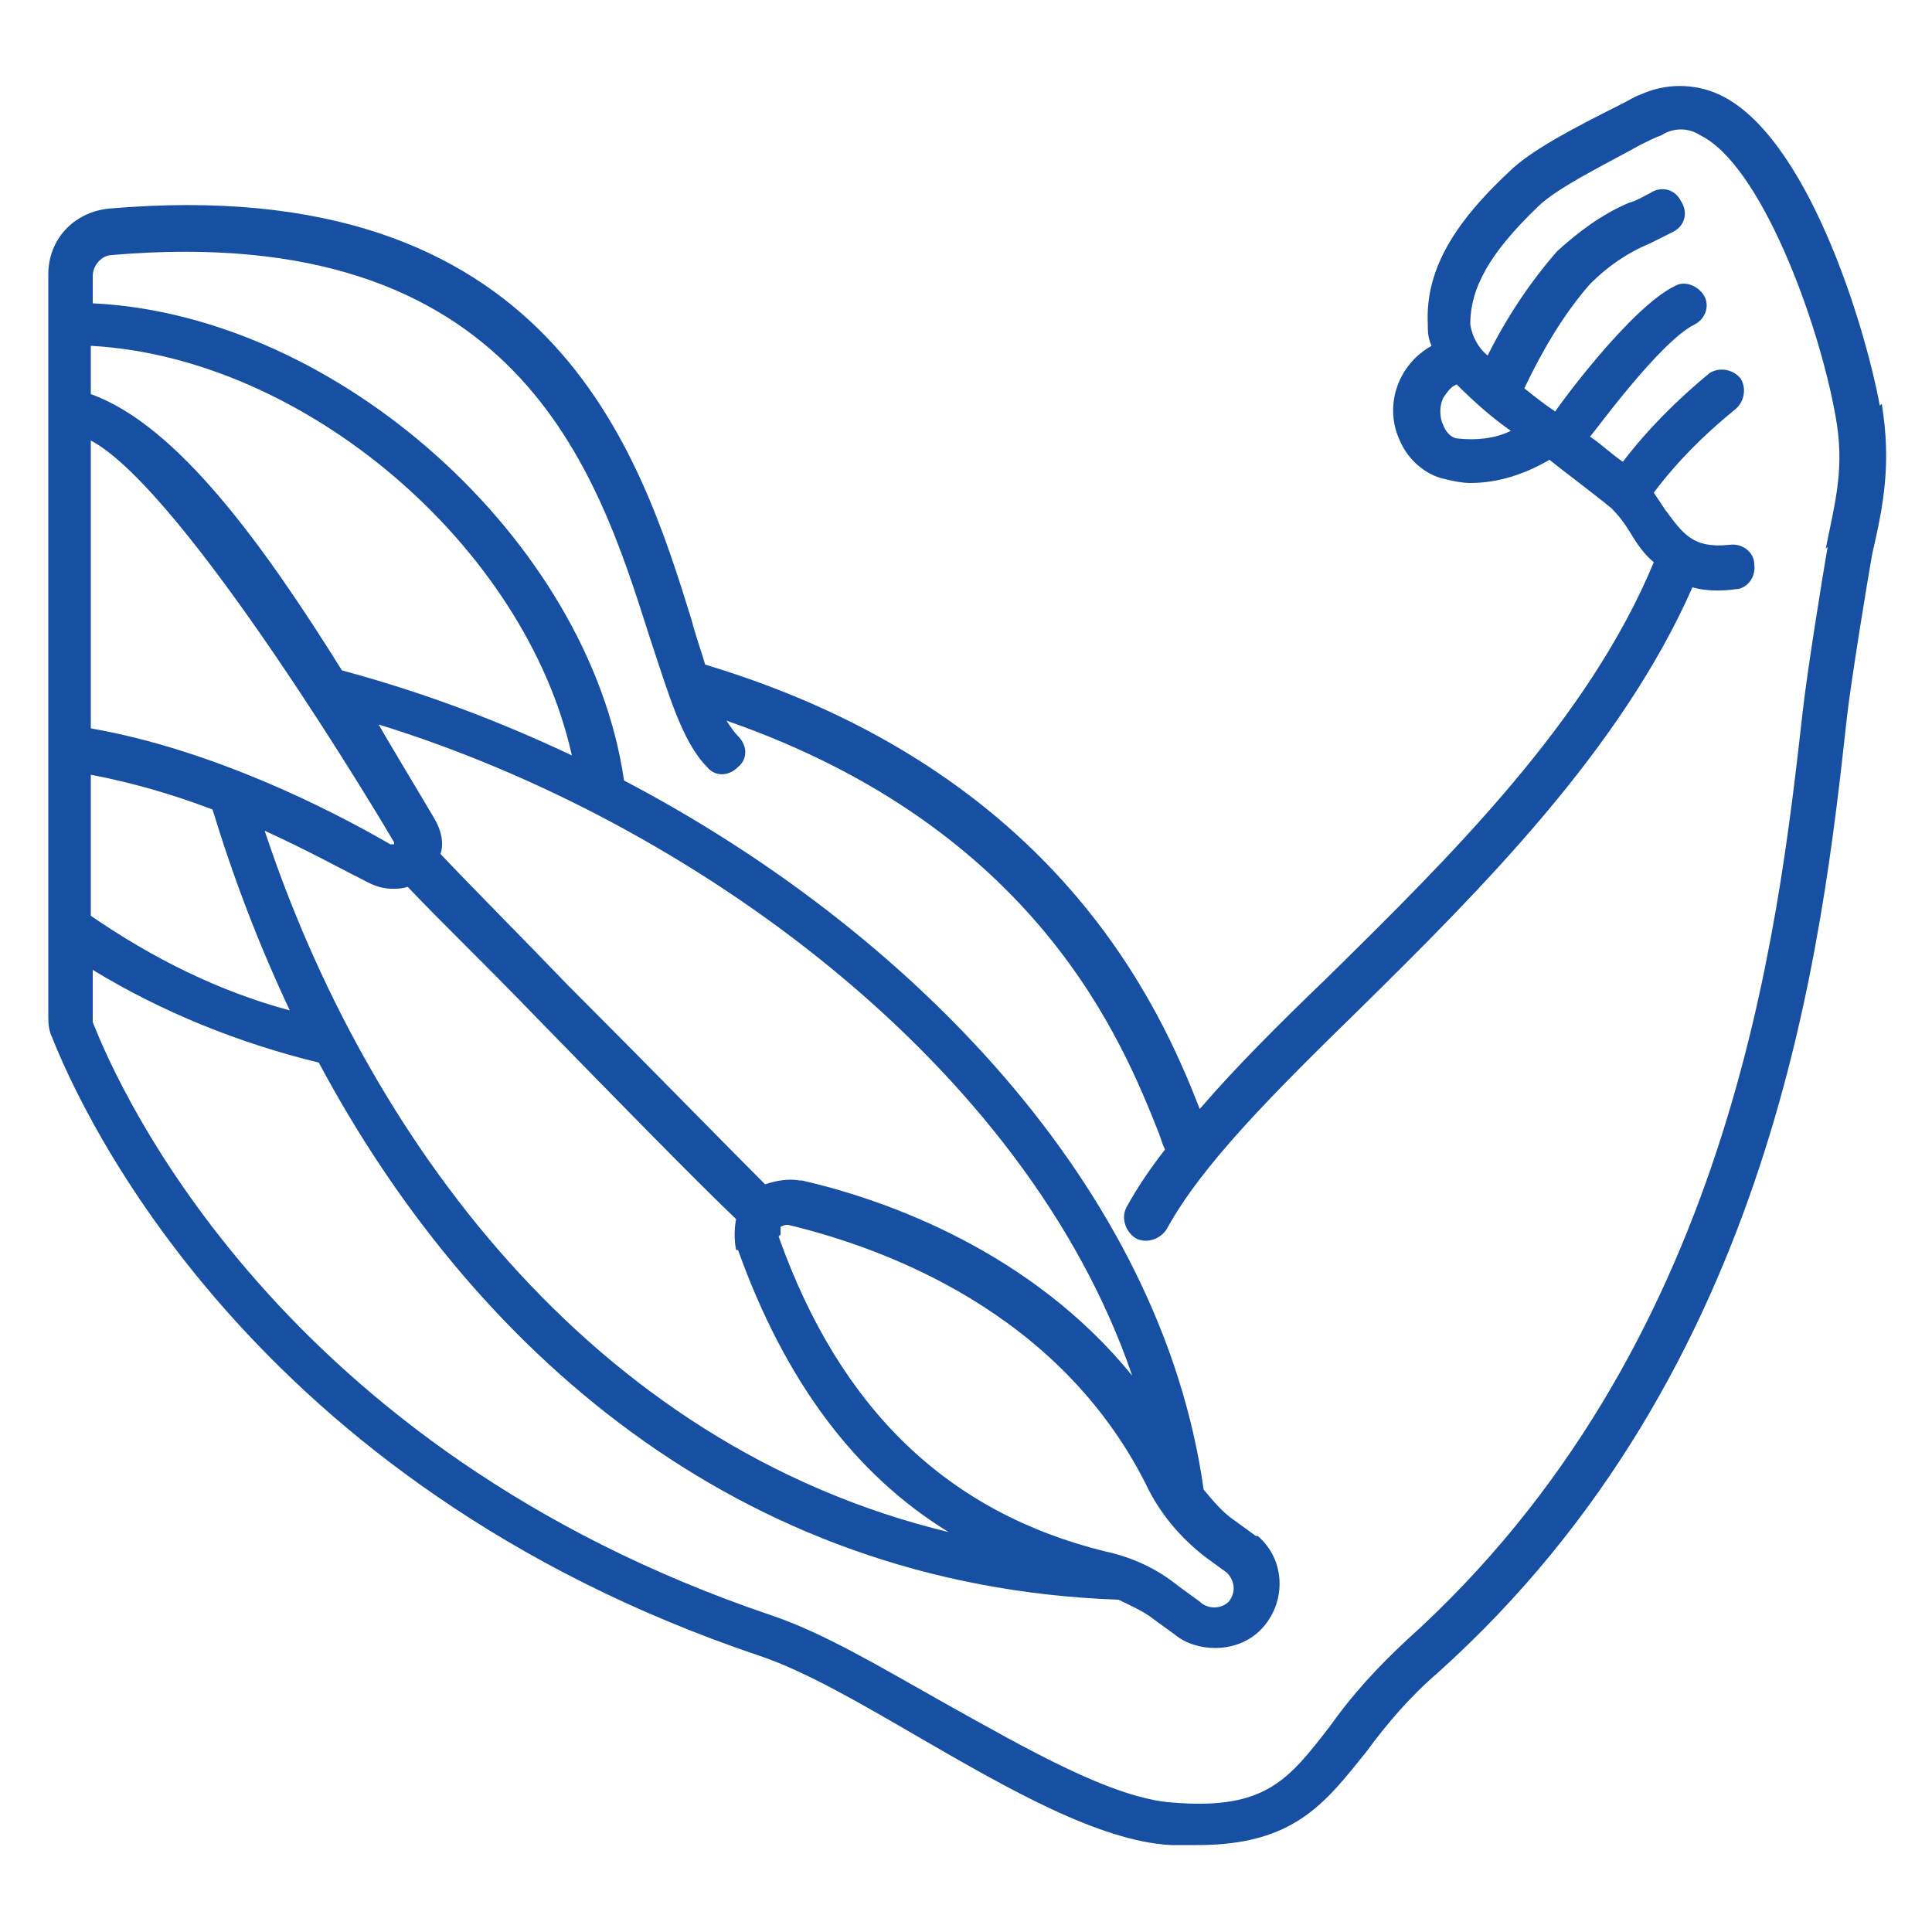
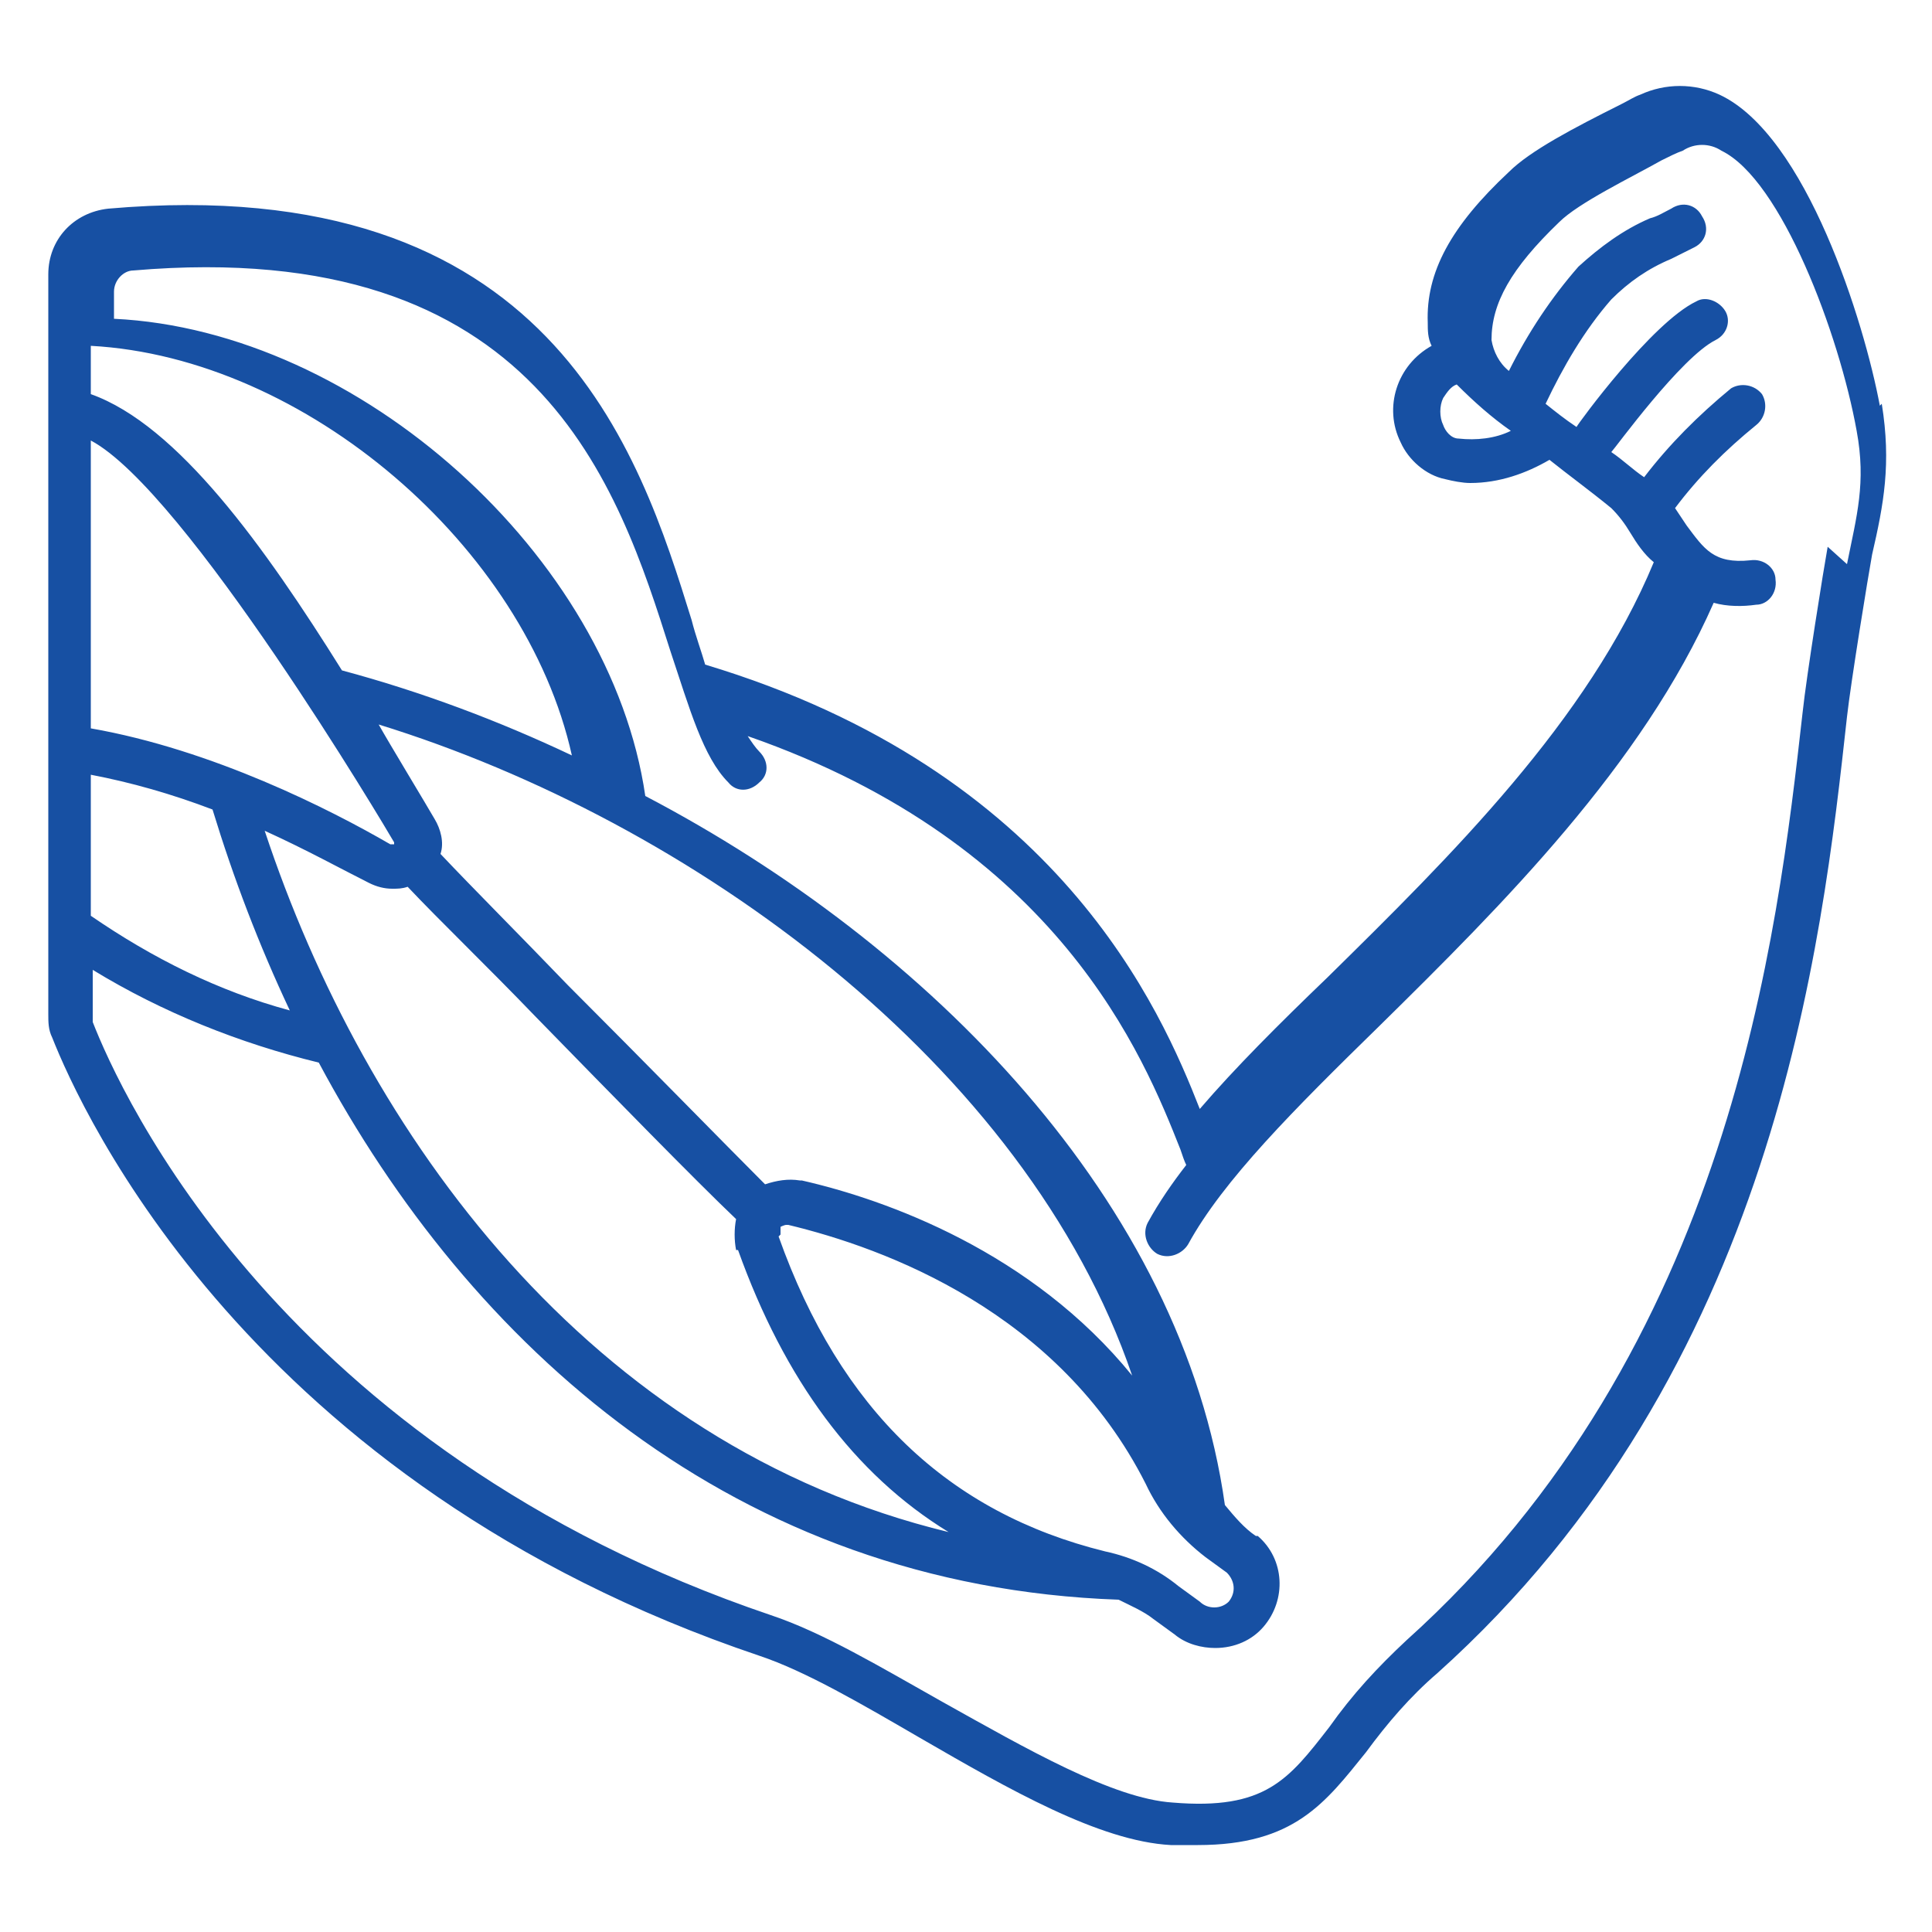
<svg xmlns="http://www.w3.org/2000/svg" viewBox="0 0 100 100" data-sanitized-data-name="Capa 1" data-name="Capa 1" id="Capa_1">
  <defs>
    <style>
      .cls-1 {
        fill: #1750a3;
        stroke-width: 0px;
      }
    </style>
  </defs>
-   <path d="m97.3,21c-.8-4.3-3.8-14-8.3-16.1-1.3-.6-2.8-.6-4.1,0-.3.1-.6.3-1,.5-2.4,1.2-4.7,2.4-5.8,3.5-3,2.8-4.3,5.2-4.2,7.8,0,.4,0,.8.2,1.2-1.8,1-2.5,3.2-1.6,5,.4.9,1.3,1.7,2.3,1.9.4.1.9.2,1.3.2,1.5,0,2.9-.5,4.1-1.2,1,.8,2.1,1.6,3.2,2.5.4.4.7.8,1,1.3.3.5.7,1.1,1.2,1.5-3.4,8.2-10.5,15.2-16.9,21.5-2.5,2.4-4.8,4.7-6.6,6.8-2-5.1-7.3-17.5-25.6-23-.2-.7-.5-1.5-.7-2.3-2.7-8.7-7.3-23.3-30.2-21.3-1.8.2-3.1,1.6-3.1,3.4v38.3c0,.4,0,.8.2,1.2,1.5,3.8,10.2,23.1,36.6,32,2.4.8,5.3,2.5,8.4,4.3,4.5,2.6,9.2,5.3,12.9,5.5.5,0,1,0,1.4,0,5,0,6.6-2.2,8.7-4.8,1.1-1.5,2.3-2.9,3.7-4.1,17.5-15.7,19.9-37.7,21.2-49.5.2-1.8,1.1-7.3,1.3-8.4.6-2.6,1-4.7.5-7.8h0Zm-21.8,1.7c-.4,0-.7-.4-.8-.7-.2-.4-.2-1,0-1.4.2-.3.4-.6.7-.7.9.9,1.8,1.7,2.8,2.4-.8.4-1.8.5-2.7.4h0ZM4.7,17.9c11.1.6,22.5,10.4,24.9,21.2-3.8-1.8-7.8-3.3-11.9-4.4-4-6.4-8.5-12.7-13-14.3v-2.4Zm33.5,46.8c2.4,6.7,6,11.6,10.9,14.6-18.6-4.5-30.2-20.6-35.4-36.3,2.2,1,4,2,5.4,2.7.4.2.8.3,1.2.3.3,0,.5,0,.8-.1,1.7,1.8,4.1,4.1,6.6,6.7,4.1,4.2,8.3,8.5,10.4,10.5-.1.5-.1,1.1,0,1.6h0Zm2.2-.8c0-.1,0-.3,0-.4,0,0,.2-.1.3-.1,0,0,0,0,.1,0,5,1.2,14,4.5,18.5,13.4.7,1.5,1.8,2.8,3.1,3.8l1.1.8c.4.4.5,1,.1,1.5,0,0,0,0,0,0-.4.4-1.1.4-1.5,0l-1.1-.8c-1.1-.9-2.4-1.5-3.8-1.8-8.1-2-13.7-7.3-16.9-16.3h0Zm1-2.8c-.6-.1-1.2,0-1.8.2-2.1-2.1-6.2-6.3-10.2-10.3-2.5-2.6-4.9-5-6.6-6.8.2-.6,0-1.3-.3-1.8-.4-.7-2.4-4-2.9-4.9,16.2,5,33.5,17.6,39,33.7-5.2-6.4-12.7-9.1-17.1-10.1h0ZM4.7,22.8c4.9,2.6,15.3,20.1,15.7,20.8,0,0,0,.1,0,.1,0,0,0,0,0,0,0,0-.1,0-.2,0,0,0,0,0,0,0-3.1-1.8-9.2-4.9-15.5-6v-15Zm0,17.3c2.1.4,4.2,1,6.3,1.8,1.1,3.6,2.4,7,4,10.4-3.7-1-7.1-2.7-10.3-4.9v-7.3Zm89.9-11.8c-.2,1.1-1.1,6.7-1.3,8.6-1.3,11.5-3.7,32.9-20.5,48-1.5,1.4-2.8,2.8-4,4.5-2.1,2.7-3.3,4.3-8.1,3.9-3.1-.2-7.6-2.8-11.9-5.2-3.2-1.8-6.2-3.6-8.9-4.5C14.5,75,6.2,56.5,4.8,52.9c0-.1,0-.3,0-.4v-2.3c3.6,2.2,7.6,3.8,11.7,4.8,7.8,14.6,21.5,27.1,41.4,27.8.6.3,1.3.6,1.8,1l1.1.8c.6.5,1.4.7,2.1.7,1,0,1.9-.4,2.5-1.1,1.2-1.4,1.1-3.5-.3-4.7,0,0,0,0-.1,0,0,0,0,0,0,0l-1.1-.8c-.6-.4-1.1-1-1.6-1.6-2.2-15.7-15.3-29-30-36.7-1.8-12.4-14.8-24.1-27.5-24.7v-1.4c0-.6.5-1.1,1-1.1,21-1.8,25.1,11.2,27.8,19.7,1,3,1.7,5.5,3,6.8.4.5,1.1.5,1.6,0,.5-.4.5-1.1,0-1.6,0,0,0,0,0,0-.2-.2-.4-.5-.6-.8,16.1,5.6,20.5,16.6,22.4,21.4.1.3.2.6.3.8-.7.9-1.4,1.9-2,3-.3.6,0,1.3.5,1.6.6.3,1.3,0,1.6-.5h0c1.8-3.3,5.5-7,9.9-11.3,6.4-6.3,13.6-13.5,17.3-21.9.7.2,1.5.2,2.2.1.6,0,1.1-.6,1-1.3,0-.6-.6-1.1-1.3-1-1.9.2-2.4-.6-3.3-1.8-.2-.3-.4-.6-.6-.9,1.2-1.6,2.6-3,4.2-4.3.5-.4.6-1.1.3-1.6-.4-.5-1.1-.6-1.6-.3h0c-1.7,1.4-3.2,2.9-4.5,4.6-.6-.4-1.1-.9-1.7-1.3.2-.2,3.6-4.9,5.4-5.8.6-.3.8-1,.5-1.5s-1-.8-1.5-.5c-2.3,1.1-6.1,6.3-6.2,6.5-.6-.4-1.1-.8-1.6-1.2.9-1.9,2-3.8,3.4-5.4.9-.9,1.9-1.6,3.1-2.1.4-.2.8-.4,1.2-.6.6-.3.8-1,.4-1.6-.3-.6-1-.8-1.6-.4h0c-.4.2-.7.4-1.1.5-1.4.6-2.6,1.5-3.7,2.5-1.4,1.6-2.6,3.4-3.6,5.4-.5-.4-.8-1-.9-1.6,0-1.9,1-3.7,3.5-6.1,1-1,3.7-2.3,5.3-3.2.4-.2.8-.4,1.1-.5.6-.4,1.4-.4,2,0,3.1,1.5,6.1,9.5,7,14.5.5,2.7,0,4.4-.5,6.9h0Z" class="cls-1" />
+   <path d="m97.3,21c-.8-4.3-3.8-14-8.3-16.1-1.3-.6-2.8-.6-4.1,0-.3.1-.6.3-1,.5-2.4,1.2-4.7,2.4-5.8,3.5-3,2.8-4.3,5.2-4.2,7.8,0,.4,0,.8.2,1.2-1.8,1-2.5,3.2-1.6,5,.4.9,1.3,1.7,2.3,1.9.4.1.9.2,1.3.2,1.5,0,2.9-.5,4.1-1.2,1,.8,2.1,1.6,3.2,2.5.4.4.7.8,1,1.3.3.5.7,1.1,1.2,1.5-3.4,8.2-10.5,15.2-16.9,21.5-2.5,2.4-4.8,4.7-6.6,6.8-2-5.1-7.3-17.5-25.6-23-.2-.7-.5-1.5-.7-2.3-2.7-8.7-7.3-23.3-30.2-21.3-1.8.2-3.1,1.6-3.1,3.4v38.3c0,.4,0,.8.2,1.2,1.5,3.8,10.2,23.1,36.6,32,2.4.8,5.3,2.5,8.4,4.3,4.5,2.6,9.2,5.3,12.9,5.5.5,0,1,0,1.4,0,5,0,6.6-2.2,8.7-4.8,1.1-1.5,2.3-2.9,3.7-4.1,17.5-15.7,19.9-37.7,21.2-49.5.2-1.8,1.1-7.3,1.3-8.4.6-2.6,1-4.7.5-7.8h0Zm-21.8,1.7c-.4,0-.7-.4-.8-.7-.2-.4-.2-1,0-1.4.2-.3.4-.6.7-.7.9.9,1.8,1.7,2.8,2.4-.8.4-1.8.5-2.7.4h0ZM4.7,17.9c11.1.6,22.5,10.4,24.9,21.2-3.8-1.8-7.8-3.3-11.9-4.4-4-6.4-8.5-12.7-13-14.3v-2.4Zm33.5,46.8c2.4,6.7,6,11.6,10.9,14.6-18.6-4.5-30.2-20.6-35.4-36.3,2.2,1,4,2,5.4,2.7.4.2.8.3,1.2.3.3,0,.5,0,.8-.1,1.7,1.8,4.1,4.1,6.6,6.7,4.1,4.2,8.3,8.5,10.4,10.5-.1.5-.1,1.1,0,1.6h0Zm2.2-.8c0-.1,0-.3,0-.4,0,0,.2-.1.3-.1,0,0,0,0,.1,0,5,1.2,14,4.5,18.5,13.4.7,1.5,1.8,2.8,3.1,3.8l1.1.8c.4.4.5,1,.1,1.5,0,0,0,0,0,0-.4.4-1.1.4-1.5,0l-1.1-.8c-1.1-.9-2.4-1.5-3.8-1.8-8.1-2-13.7-7.3-16.9-16.3h0Zm1-2.8c-.6-.1-1.2,0-1.8.2-2.1-2.1-6.2-6.3-10.2-10.3-2.5-2.6-4.9-5-6.6-6.8.2-.6,0-1.3-.3-1.8-.4-.7-2.4-4-2.9-4.9,16.2,5,33.5,17.6,39,33.7-5.2-6.4-12.7-9.1-17.1-10.1h0ZM4.7,22.8c4.9,2.6,15.3,20.1,15.7,20.8,0,0,0,.1,0,.1,0,0,0,0,0,0,0,0-.1,0-.2,0,0,0,0,0,0,0-3.1-1.8-9.2-4.9-15.5-6v-15Zm0,17.3c2.1.4,4.2,1,6.3,1.8,1.1,3.6,2.4,7,4,10.4-3.7-1-7.1-2.7-10.3-4.9v-7.3Zm89.9-11.8c-.2,1.1-1.1,6.7-1.3,8.6-1.3,11.5-3.7,32.9-20.5,48-1.5,1.4-2.8,2.8-4,4.5-2.1,2.7-3.3,4.3-8.1,3.9-3.1-.2-7.6-2.8-11.9-5.2-3.2-1.8-6.2-3.6-8.9-4.5C14.5,75,6.2,56.5,4.8,52.9c0-.1,0-.3,0-.4v-2.3c3.6,2.2,7.6,3.8,11.7,4.8,7.8,14.6,21.5,27.1,41.4,27.8.6.3,1.3.6,1.8,1l1.1.8c.6.5,1.4.7,2.1.7,1,0,1.9-.4,2.5-1.1,1.2-1.4,1.1-3.5-.3-4.7,0,0,0,0-.1,0,0,0,0,0,0,0c-.6-.4-1.1-1-1.6-1.6-2.2-15.7-15.3-29-30-36.7-1.8-12.4-14.8-24.1-27.5-24.7v-1.4c0-.6.5-1.1,1-1.1,21-1.8,25.1,11.2,27.8,19.7,1,3,1.7,5.5,3,6.8.4.5,1.1.5,1.6,0,.5-.4.5-1.1,0-1.6,0,0,0,0,0,0-.2-.2-.4-.5-.6-.8,16.1,5.6,20.5,16.6,22.4,21.4.1.3.2.6.3.8-.7.9-1.4,1.9-2,3-.3.6,0,1.3.5,1.6.6.3,1.3,0,1.6-.5h0c1.8-3.3,5.5-7,9.9-11.3,6.4-6.3,13.6-13.5,17.3-21.9.7.2,1.5.2,2.2.1.6,0,1.1-.6,1-1.3,0-.6-.6-1.1-1.3-1-1.9.2-2.4-.6-3.3-1.8-.2-.3-.4-.6-.6-.9,1.2-1.6,2.6-3,4.2-4.3.5-.4.6-1.1.3-1.6-.4-.5-1.1-.6-1.6-.3h0c-1.7,1.4-3.2,2.9-4.5,4.6-.6-.4-1.1-.9-1.7-1.3.2-.2,3.6-4.9,5.4-5.8.6-.3.8-1,.5-1.5s-1-.8-1.5-.5c-2.3,1.1-6.1,6.3-6.2,6.5-.6-.4-1.1-.8-1.6-1.2.9-1.9,2-3.8,3.4-5.4.9-.9,1.9-1.6,3.1-2.1.4-.2.8-.4,1.2-.6.6-.3.8-1,.4-1.6-.3-.6-1-.8-1.6-.4h0c-.4.2-.7.4-1.1.5-1.4.6-2.6,1.5-3.7,2.5-1.4,1.6-2.6,3.4-3.6,5.4-.5-.4-.8-1-.9-1.6,0-1.9,1-3.7,3.5-6.1,1-1,3.7-2.3,5.3-3.2.4-.2.8-.4,1.1-.5.6-.4,1.4-.4,2,0,3.1,1.5,6.1,9.5,7,14.5.5,2.7,0,4.4-.5,6.9h0Z" class="cls-1" />
</svg>